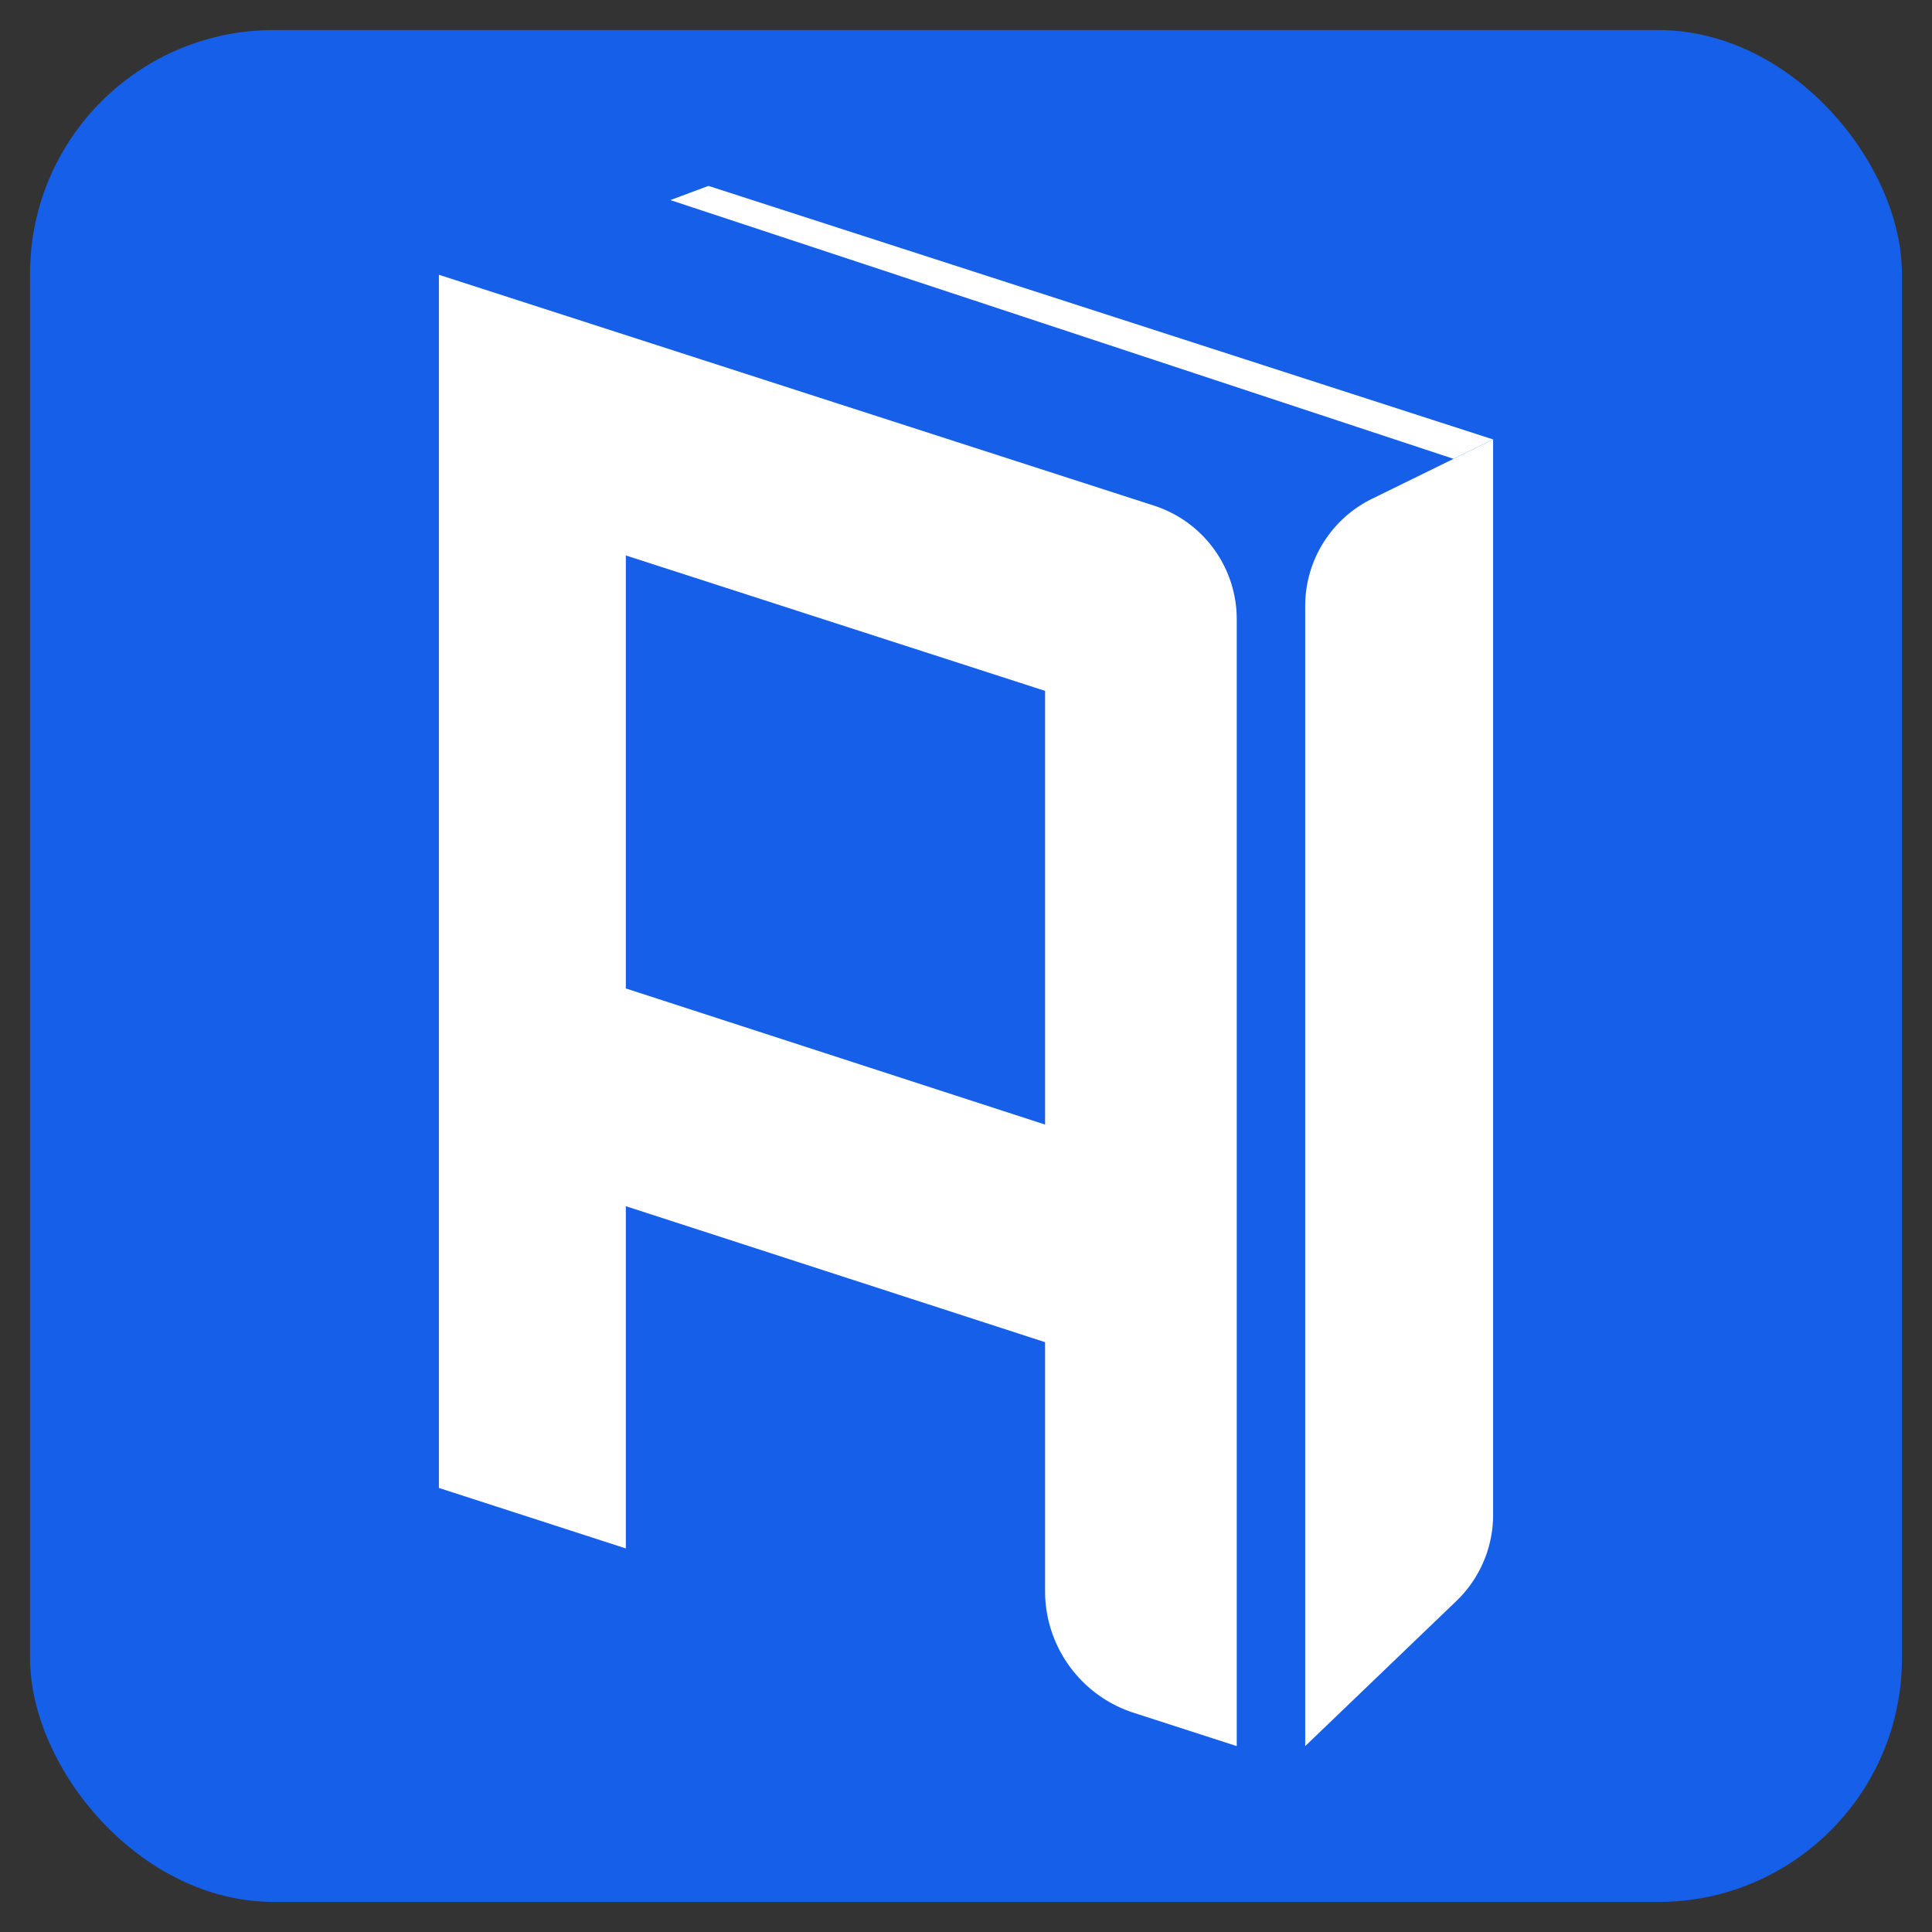
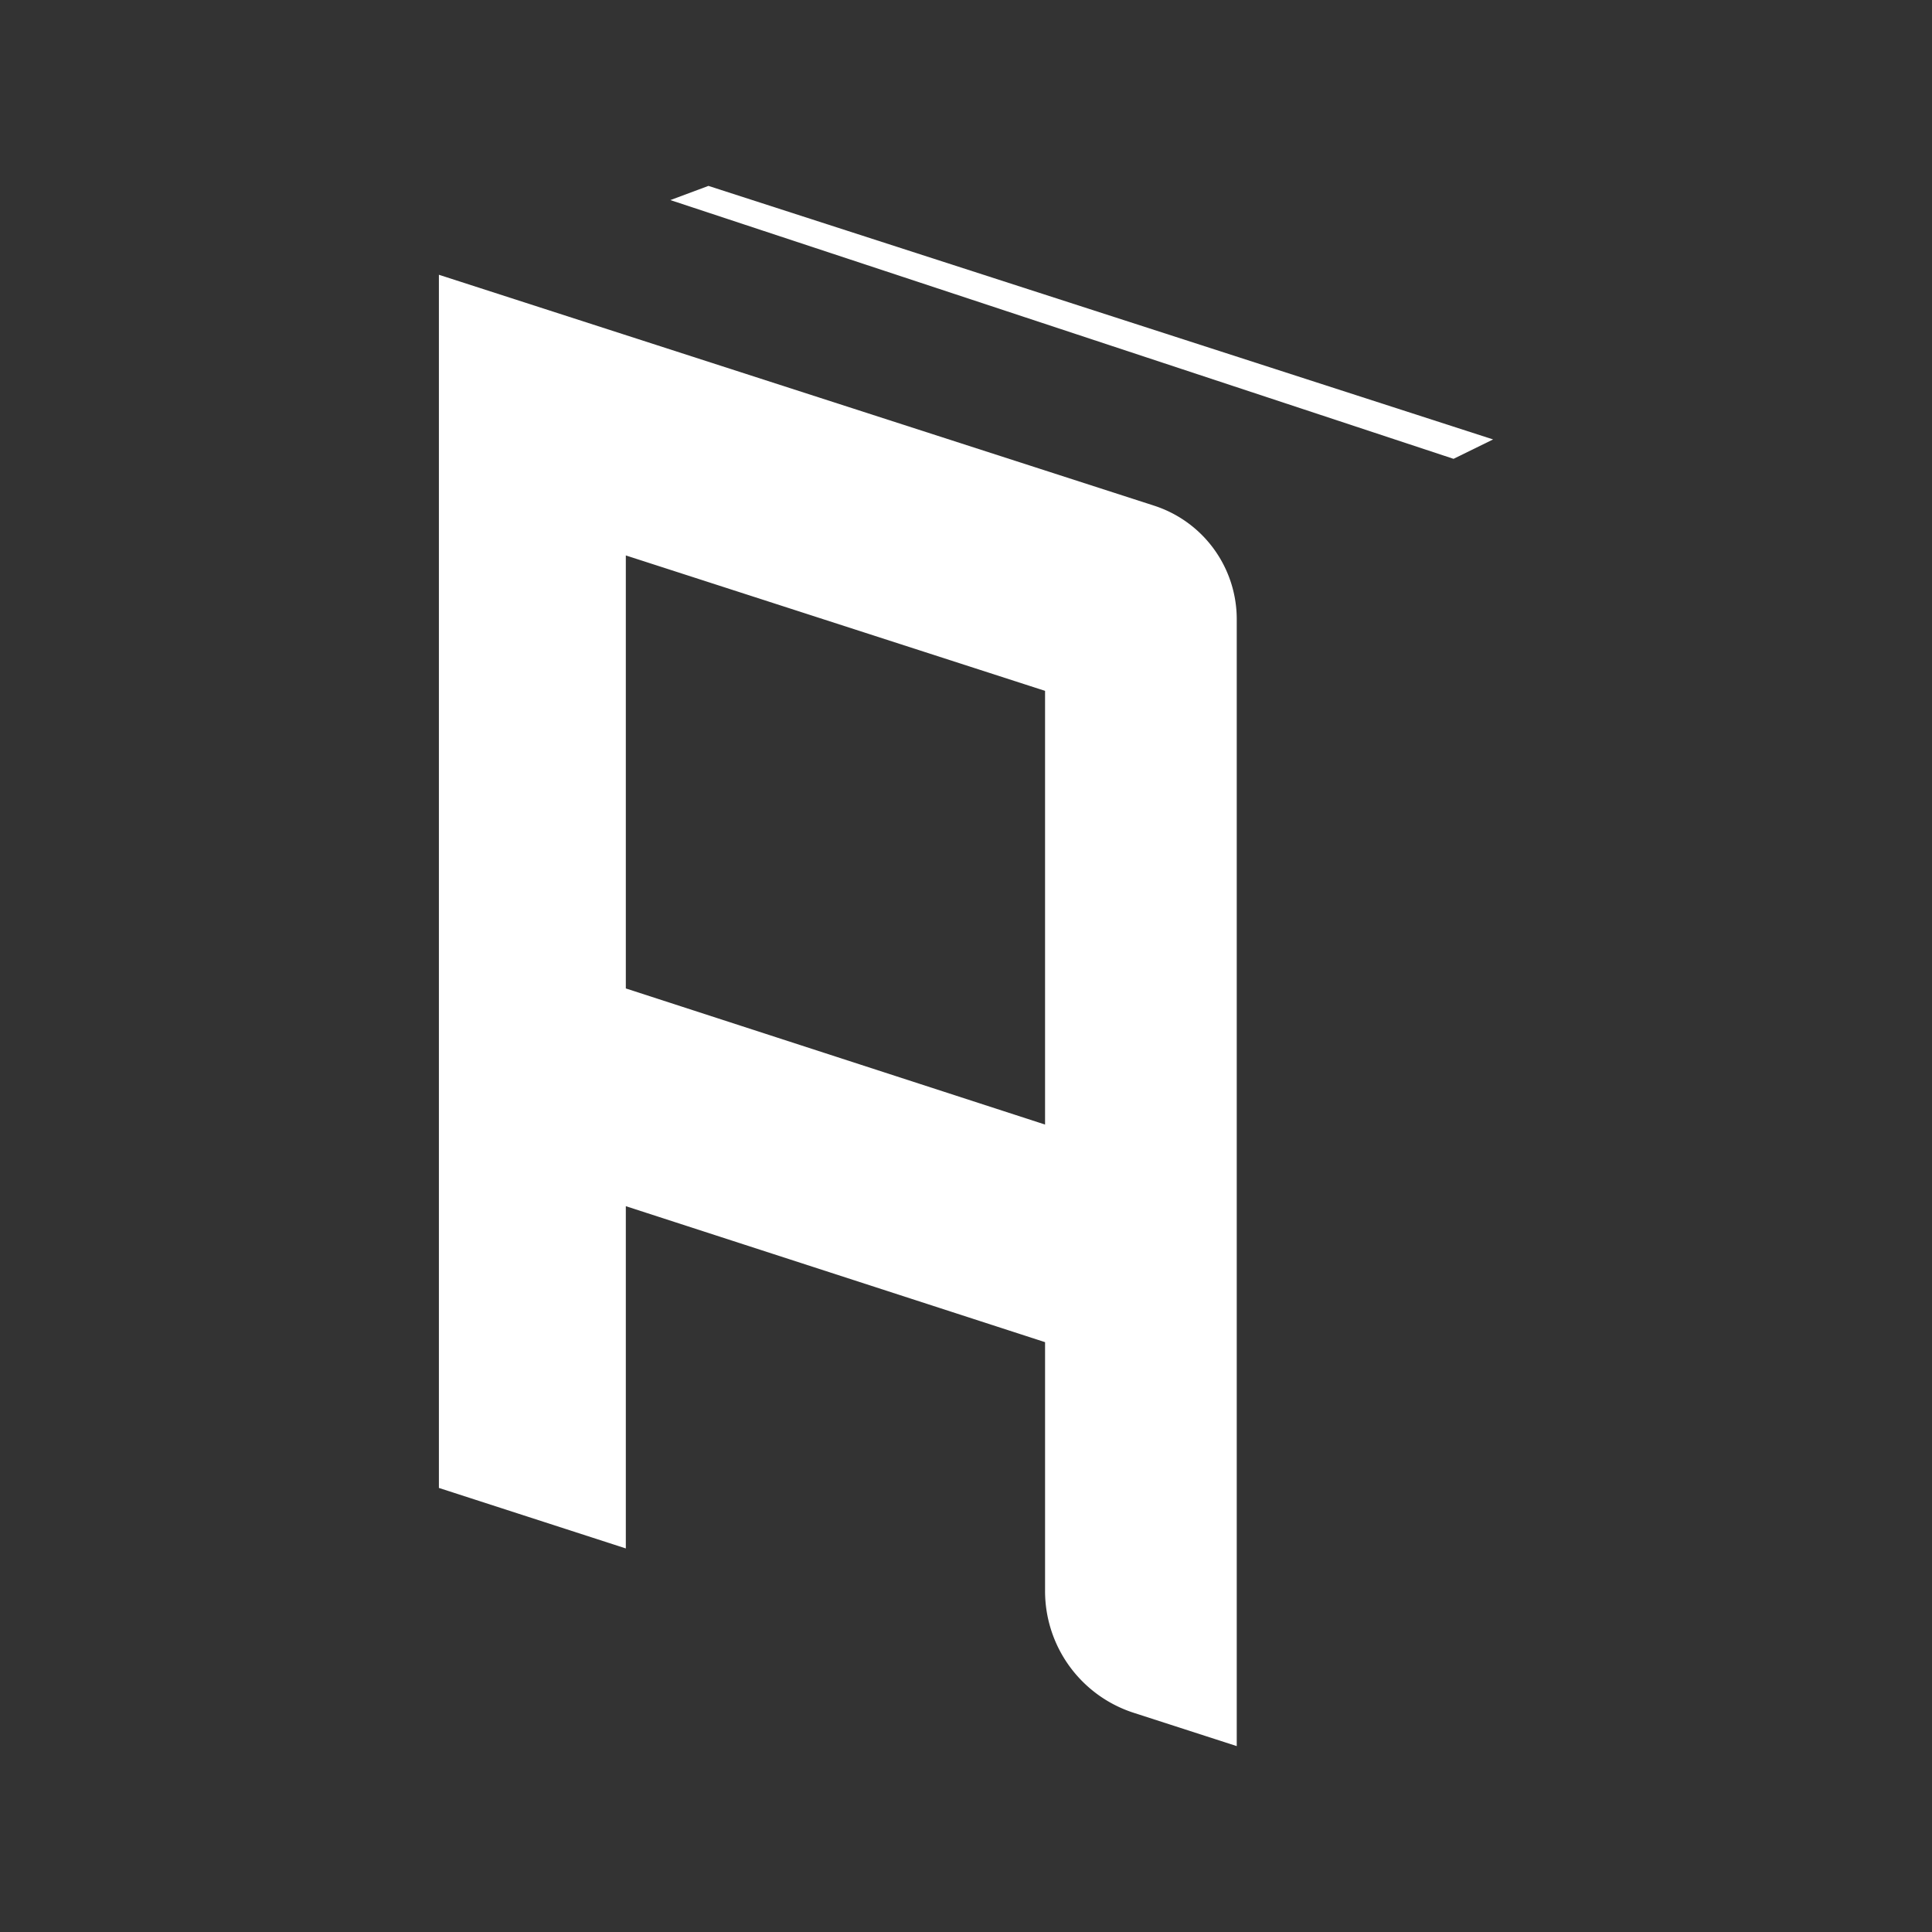
<svg xmlns="http://www.w3.org/2000/svg" id="Layer_1" data-name="Layer 1" viewBox="0 0 2048 2048">
  <rect x="0" y="0" width="2048" height="2048" fill="#333333" stroke="none" />
  <defs>
    <style>.cls-1{fill:#165fe8;}.cls-2{fill:#fff;}</style>
  </defs>
-   <rect class="cls-1" x="31.86" y="31.86" width="1984.27" height="1984.27" rx="258.27" />
  <path class="cls-2" d="M465.25,291.27v1286l198.15,64.13v-362.8l444.41,144.15v263.85a135.58,135.58,0,0,0,93.84,129L1311,1850.94V656.43A126.55,126.55,0,0,0,1223.31,536Zm642.56,900.81L663.4,1047.79v-459l444.41,143.56Z" />
-   <path class="cls-2" d="M1543.83,1697.11l-160.27,153.83V642.38a126.55,126.55,0,0,1,70.84-113.63l128.35-62.93v1140A126.54,126.54,0,0,1,1543.83,1697.11Z" />
  <polygon class="cls-2" points="1540.82 486.38 710.62 212.1 750.98 197.06 1582.75 465.82 1540.82 486.38" />
</svg>